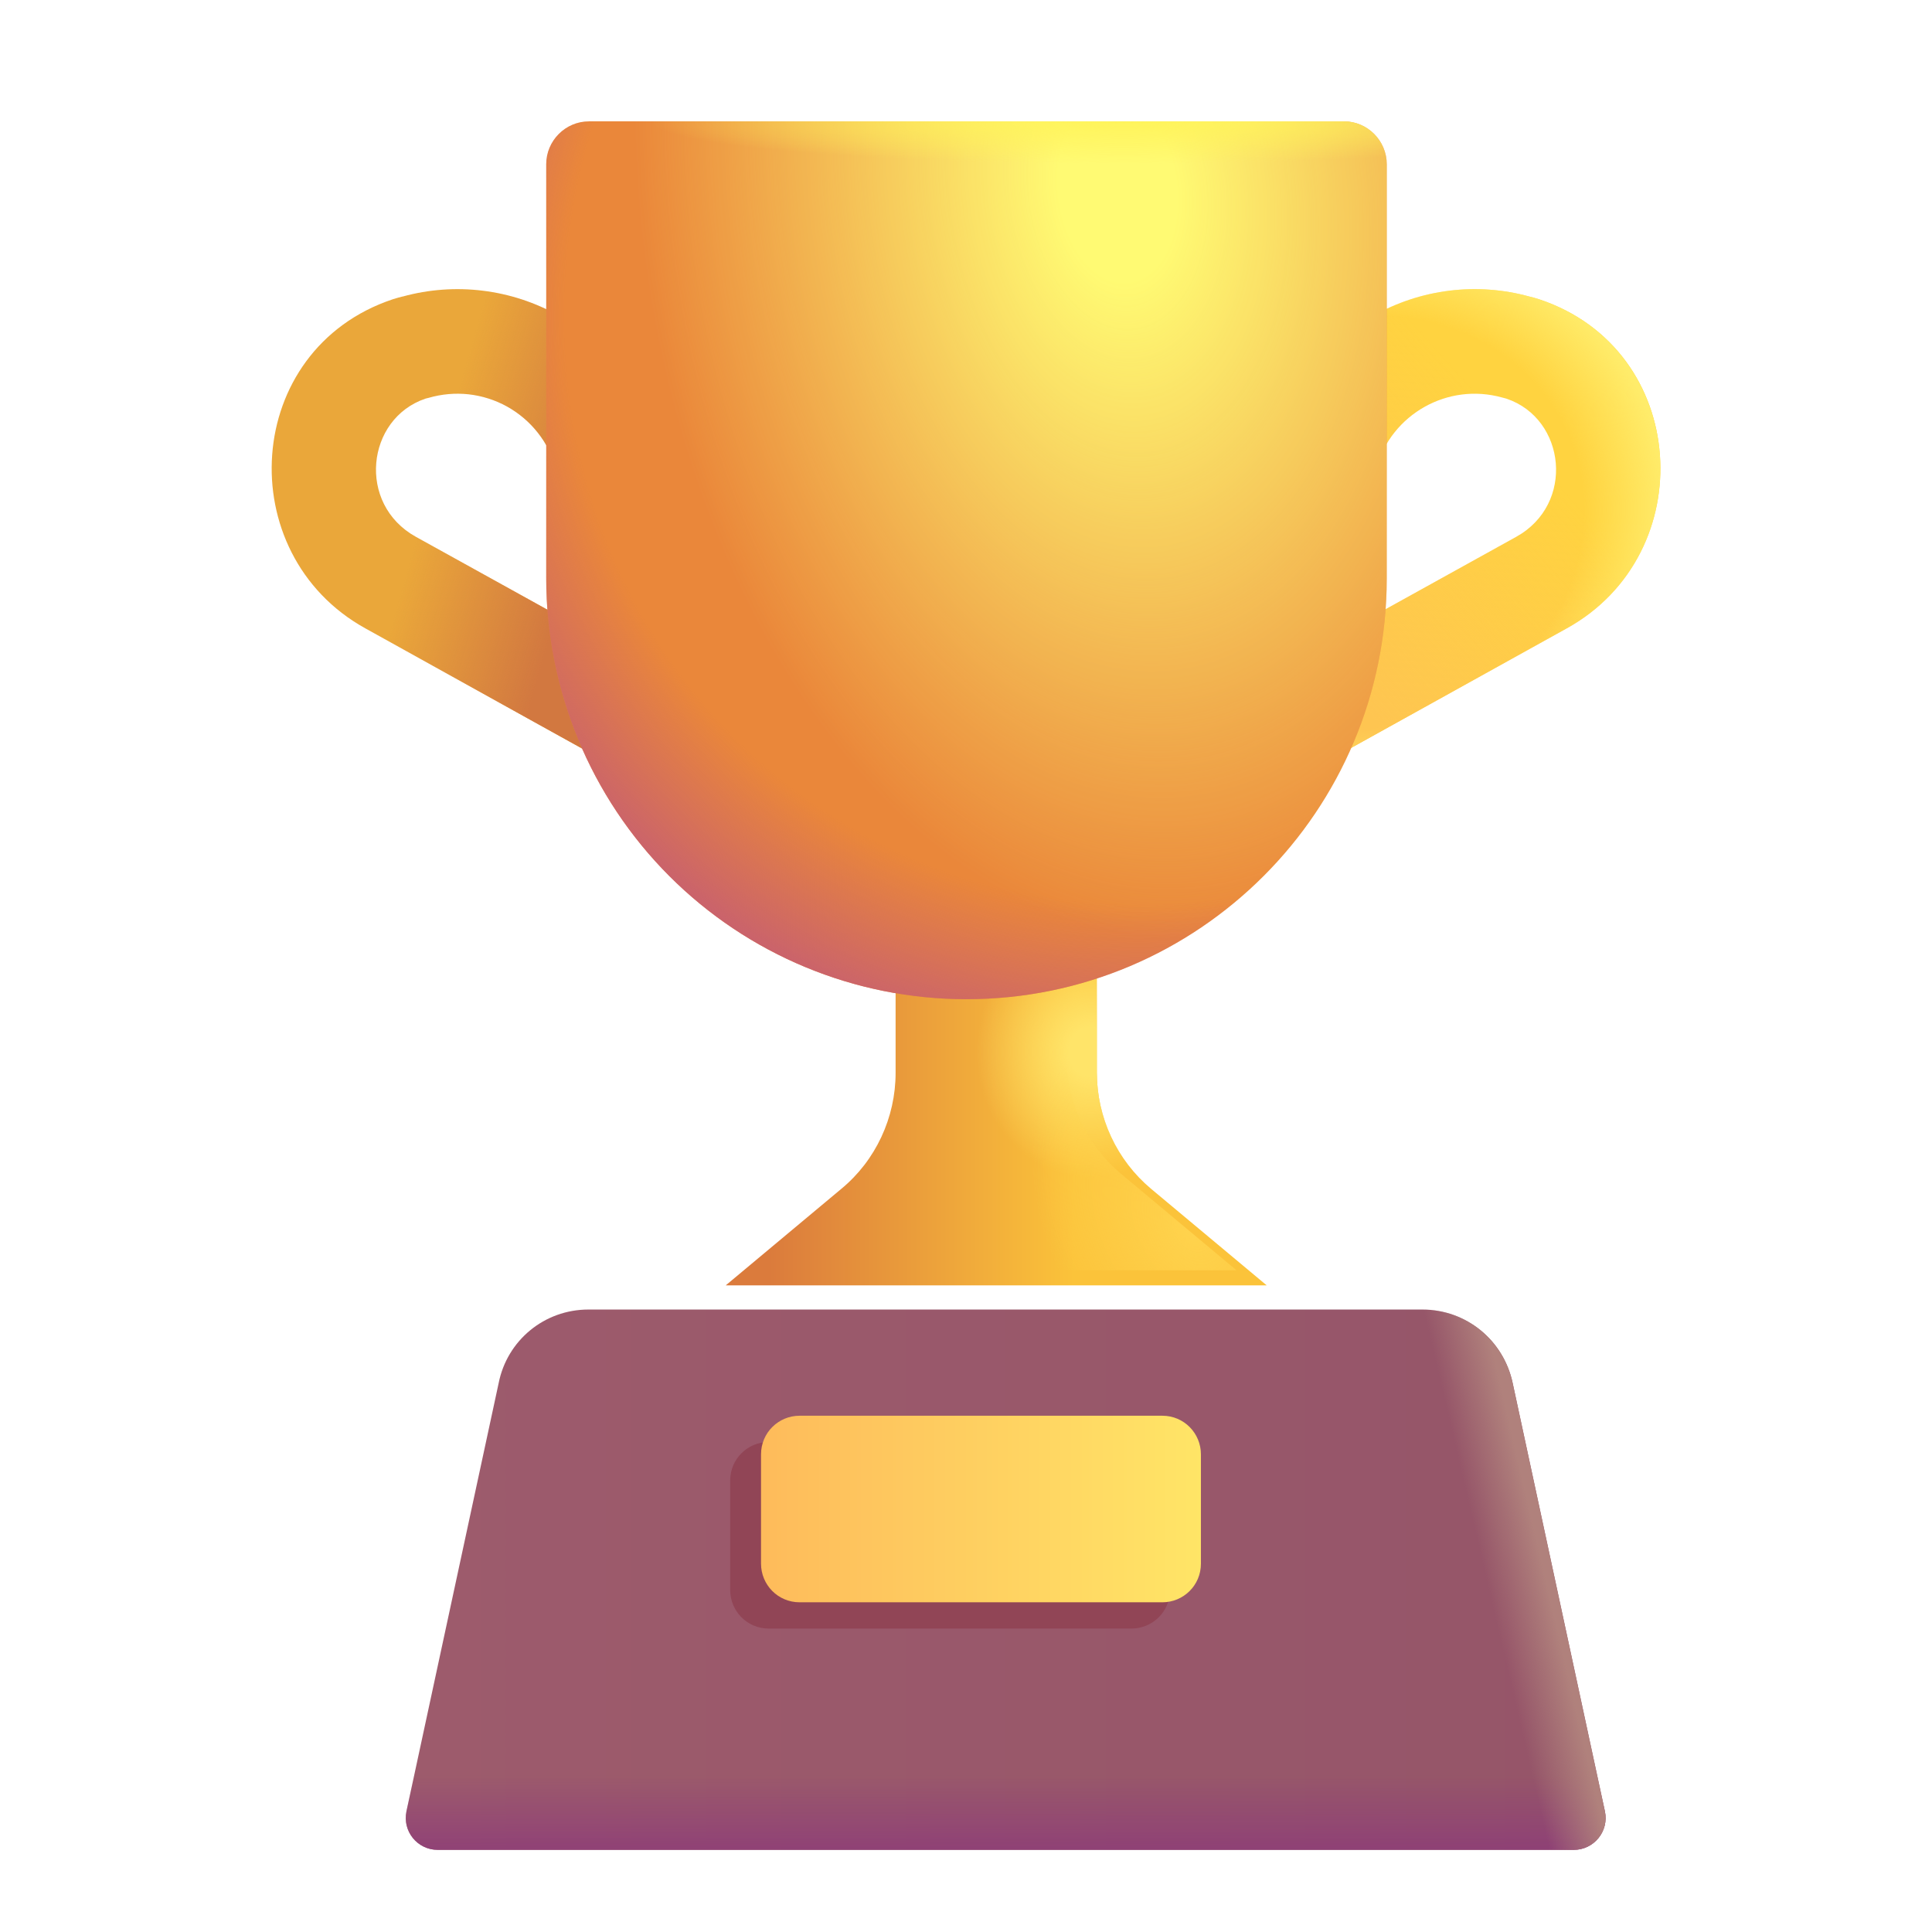
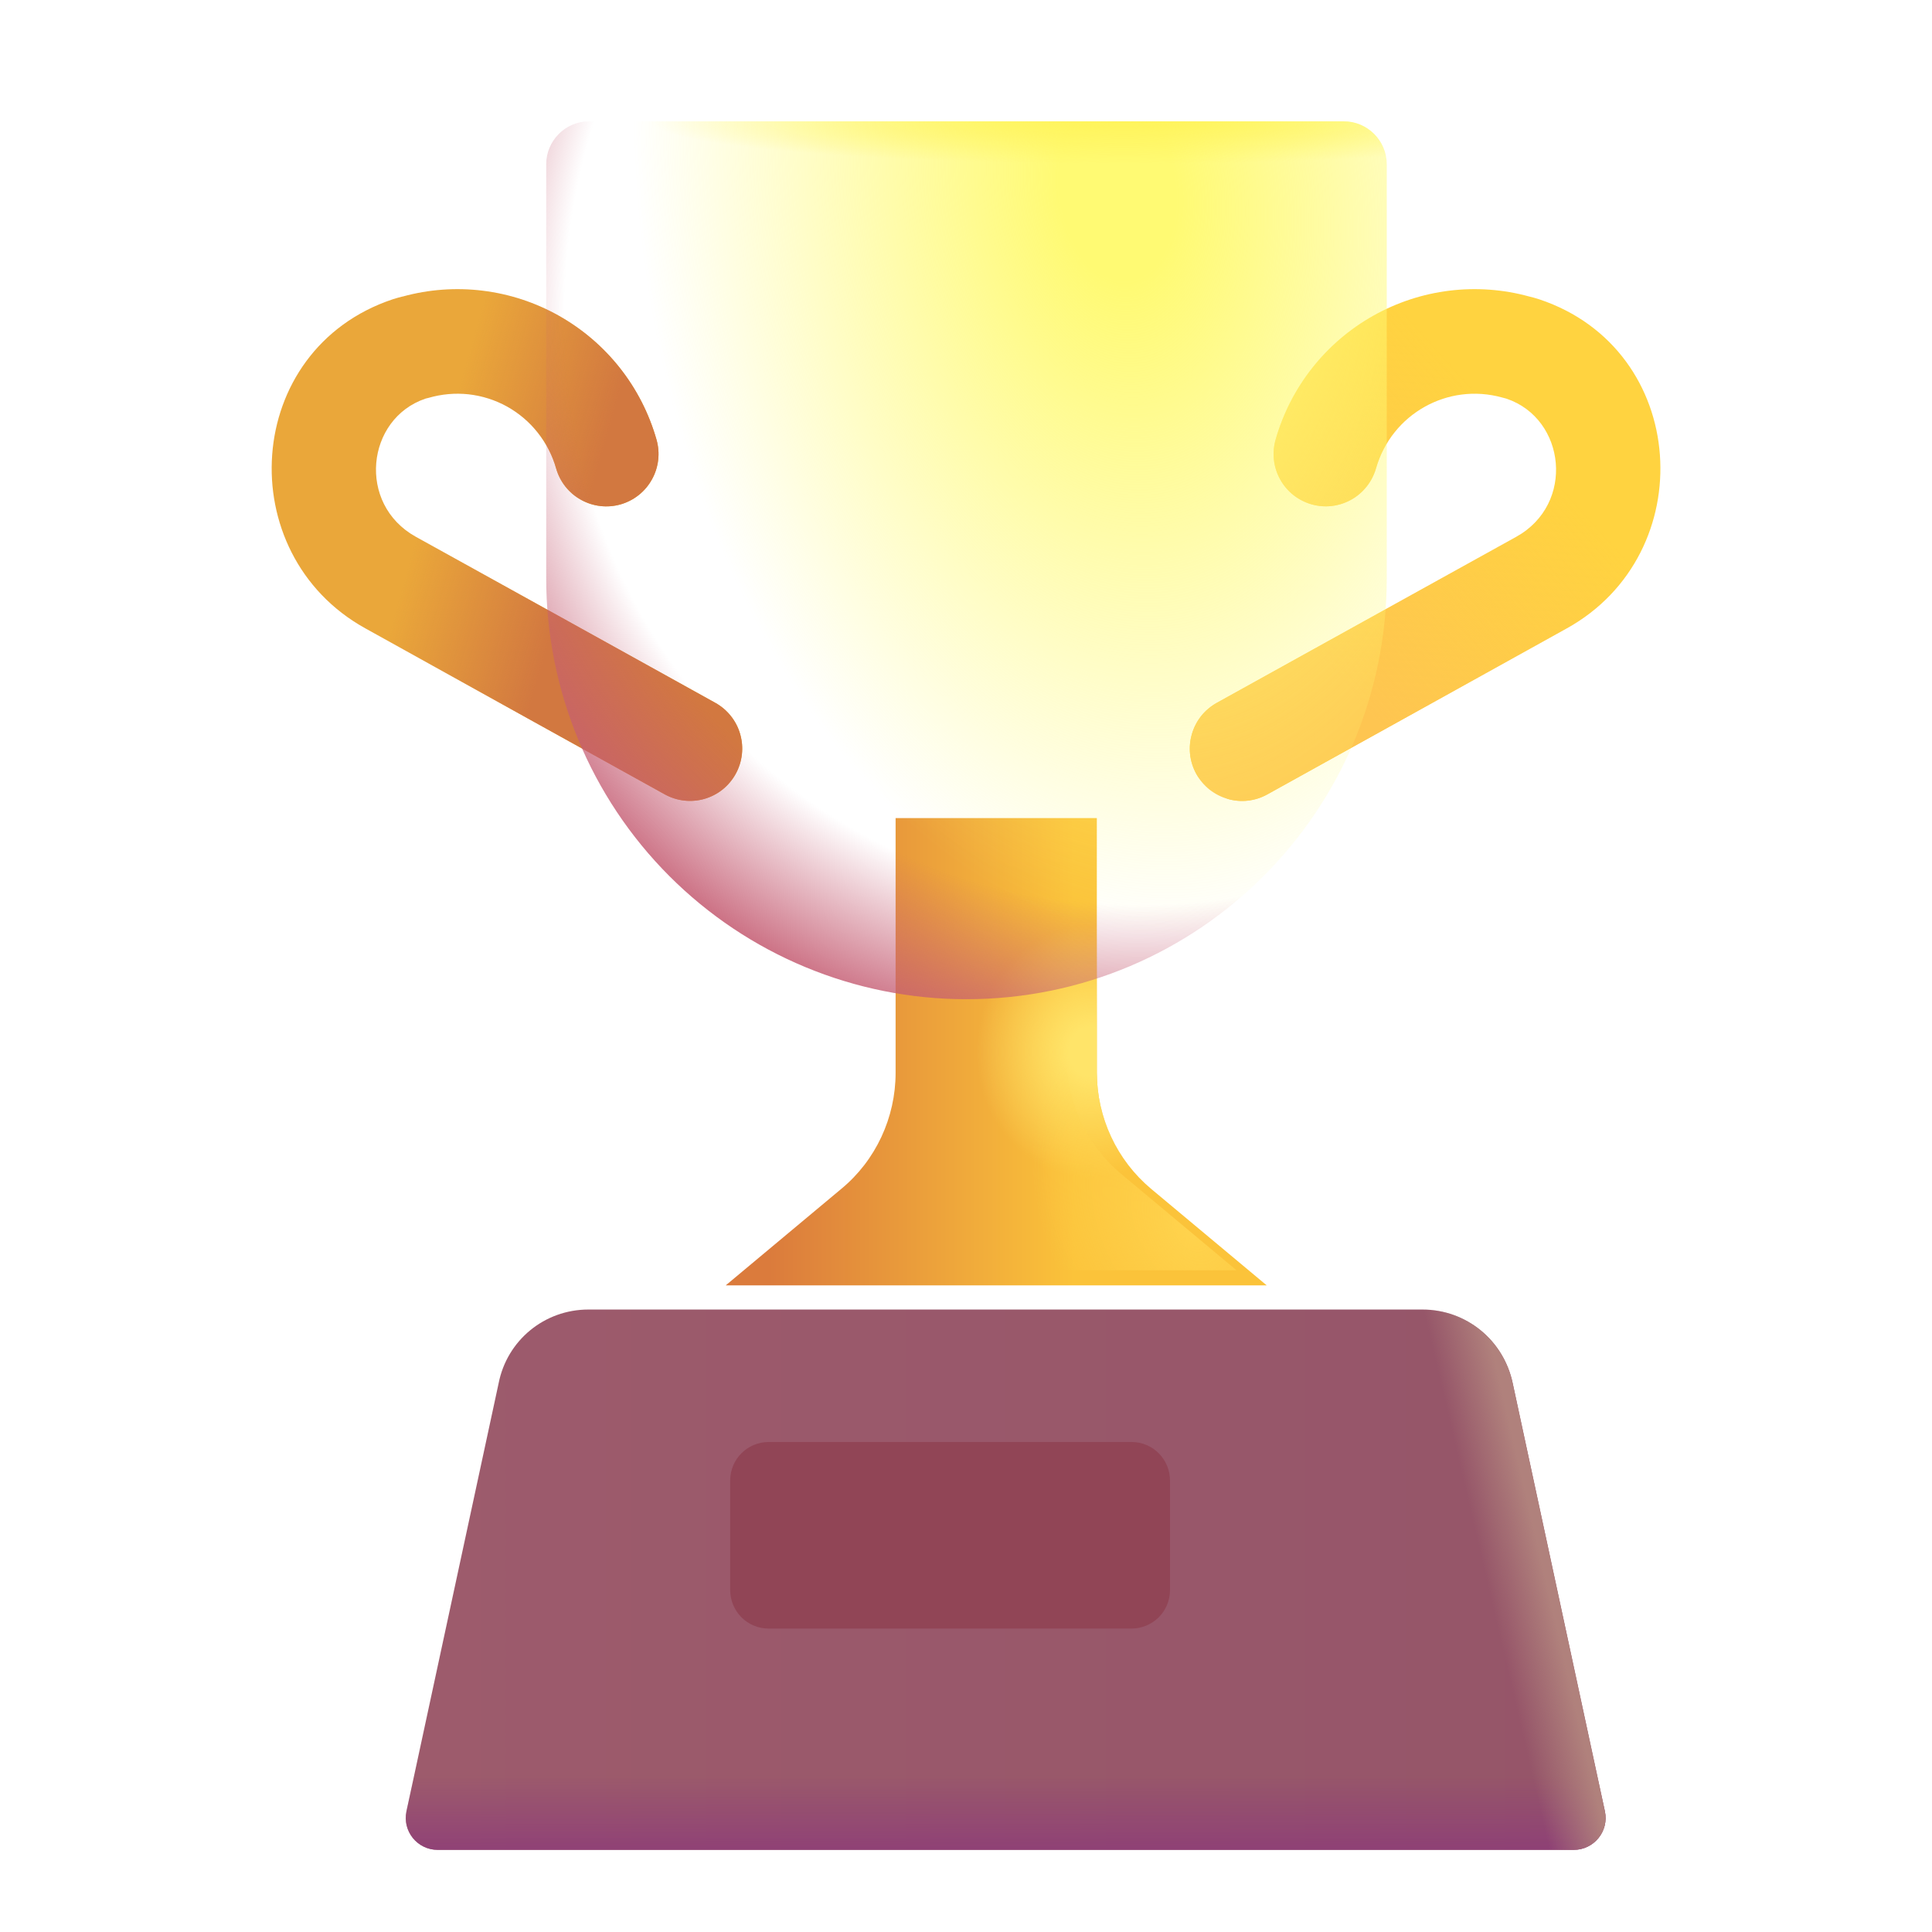
<svg xmlns="http://www.w3.org/2000/svg" width="32" height="32" viewBox="0 0 32 32" fill="none">
  <g filter="url(#filter0_i_277_10089)">
-     <path fill-rule="evenodd" clip-rule="evenodd" d="M24.88 6.834C23.982 6.584 23.049 7.104 22.791 8.009C22.759 8.118 22.707 8.22 22.636 8.309C22.565 8.398 22.478 8.473 22.378 8.528C22.279 8.583 22.17 8.618 22.057 8.631C21.944 8.644 21.83 8.634 21.721 8.603C21.612 8.571 21.51 8.519 21.421 8.448C21.332 8.377 21.258 8.289 21.203 8.19C21.148 8.09 21.113 7.981 21.1 7.868C21.087 7.755 21.097 7.64 21.128 7.531C21.376 6.661 21.957 5.924 22.744 5.48C23.531 5.036 24.462 4.922 25.332 5.162C25.366 5.17 25.434 5.187 25.496 5.208C27.984 6.039 28.182 9.422 25.95 10.658L20.99 13.408C20.891 13.463 20.782 13.498 20.669 13.511C20.556 13.524 20.442 13.514 20.333 13.482C20.224 13.451 20.122 13.398 20.033 13.328C19.944 13.257 19.87 13.169 19.815 13.069C19.76 12.97 19.725 12.86 19.712 12.747C19.7 12.634 19.709 12.52 19.741 12.411C19.772 12.301 19.825 12.199 19.895 12.11C19.966 12.021 20.054 11.947 20.153 11.892L25.113 9.142C26.093 8.599 25.934 7.186 24.954 6.854L24.948 6.852C24.926 6.846 24.903 6.84 24.88 6.834Z" fill="#FFD340" />
+     <path fill-rule="evenodd" clip-rule="evenodd" d="M24.88 6.834C23.982 6.584 23.049 7.104 22.791 8.009C22.759 8.118 22.707 8.22 22.636 8.309C22.565 8.398 22.478 8.473 22.378 8.528C22.279 8.583 22.17 8.618 22.057 8.631C21.944 8.644 21.83 8.634 21.721 8.603C21.612 8.571 21.51 8.519 21.421 8.448C21.332 8.377 21.258 8.289 21.203 8.19C21.148 8.09 21.113 7.981 21.1 7.868C21.087 7.755 21.097 7.64 21.128 7.531C21.376 6.661 21.957 5.924 22.744 5.48C23.531 5.036 24.462 4.922 25.332 5.162C25.366 5.17 25.434 5.187 25.496 5.208C27.984 6.039 28.182 9.422 25.95 10.658L20.99 13.408C20.891 13.463 20.782 13.498 20.669 13.511C20.556 13.524 20.442 13.514 20.333 13.482C19.944 13.257 19.87 13.169 19.815 13.069C19.76 12.97 19.725 12.86 19.712 12.747C19.7 12.634 19.709 12.52 19.741 12.411C19.772 12.301 19.825 12.199 19.895 12.11C19.966 12.021 20.054 11.947 20.153 11.892L25.113 9.142C26.093 8.599 25.934 7.186 24.954 6.854L24.948 6.852C24.926 6.846 24.903 6.84 24.88 6.834Z" fill="#FFD340" />
    <path fill-rule="evenodd" clip-rule="evenodd" d="M24.88 6.834C23.982 6.584 23.049 7.104 22.791 8.009C22.759 8.118 22.707 8.22 22.636 8.309C22.565 8.398 22.478 8.473 22.378 8.528C22.279 8.583 22.17 8.618 22.057 8.631C21.944 8.644 21.83 8.634 21.721 8.603C21.612 8.571 21.51 8.519 21.421 8.448C21.332 8.377 21.258 8.289 21.203 8.19C21.148 8.09 21.113 7.981 21.1 7.868C21.087 7.755 21.097 7.64 21.128 7.531C21.376 6.661 21.957 5.924 22.744 5.48C23.531 5.036 24.462 4.922 25.332 5.162C25.366 5.17 25.434 5.187 25.496 5.208C27.984 6.039 28.182 9.422 25.95 10.658L20.99 13.408C20.891 13.463 20.782 13.498 20.669 13.511C20.556 13.524 20.442 13.514 20.333 13.482C20.224 13.451 20.122 13.398 20.033 13.328C19.944 13.257 19.87 13.169 19.815 13.069C19.76 12.97 19.725 12.86 19.712 12.747C19.7 12.634 19.709 12.52 19.741 12.411C19.772 12.301 19.825 12.199 19.895 12.11C19.966 12.021 20.054 11.947 20.153 11.892L25.113 9.142C26.093 8.599 25.934 7.186 24.954 6.854L24.948 6.852C24.926 6.846 24.903 6.84 24.88 6.834Z" fill="url(#paint0_linear_277_10089)" />
-     <path fill-rule="evenodd" clip-rule="evenodd" d="M24.88 6.834C23.982 6.584 23.049 7.104 22.791 8.009C22.759 8.118 22.707 8.22 22.636 8.309C22.565 8.398 22.478 8.473 22.378 8.528C22.279 8.583 22.17 8.618 22.057 8.631C21.944 8.644 21.83 8.634 21.721 8.603C21.612 8.571 21.51 8.519 21.421 8.448C21.332 8.377 21.258 8.289 21.203 8.19C21.148 8.09 21.113 7.981 21.1 7.868C21.087 7.755 21.097 7.64 21.128 7.531C21.376 6.661 21.957 5.924 22.744 5.48C23.531 5.036 24.462 4.922 25.332 5.162C25.366 5.17 25.434 5.187 25.496 5.208C27.984 6.039 28.182 9.422 25.95 10.658L20.99 13.408C20.891 13.463 20.782 13.498 20.669 13.511C20.556 13.524 20.442 13.514 20.333 13.482C20.224 13.451 20.122 13.398 20.033 13.328C19.944 13.257 19.87 13.169 19.815 13.069C19.76 12.97 19.725 12.86 19.712 12.747C19.7 12.634 19.709 12.52 19.741 12.411C19.772 12.301 19.825 12.199 19.895 12.11C19.966 12.021 20.054 11.947 20.153 11.892L25.113 9.142C26.093 8.599 25.934 7.186 24.954 6.854L24.948 6.852C24.926 6.846 24.903 6.84 24.88 6.834Z" fill="url(#paint1_radial_277_10089)" />
  </g>
  <g filter="url(#filter1_i_277_10089)">
    <path fill-rule="evenodd" clip-rule="evenodd" d="M6.668 5.162C7.539 4.922 8.47 5.036 9.257 5.48C10.045 5.924 10.626 6.661 10.874 7.532C10.937 7.753 10.91 7.99 10.798 8.191C10.687 8.392 10.501 8.54 10.28 8.604C10.06 8.667 9.823 8.64 9.623 8.528C9.422 8.417 9.274 8.23 9.211 8.009C9.15 7.793 9.046 7.591 8.907 7.415C8.767 7.238 8.594 7.092 8.398 6.983C8.201 6.874 7.985 6.806 7.762 6.781C7.539 6.757 7.314 6.777 7.098 6.84C7.083 6.844 7.068 6.847 7.052 6.851L7.046 6.853C6.066 7.185 5.908 8.598 6.888 9.141L11.848 11.891C11.947 11.946 12.034 12.02 12.105 12.109C12.176 12.198 12.229 12.3 12.26 12.41C12.291 12.519 12.301 12.633 12.288 12.746C12.275 12.86 12.24 12.969 12.185 13.069C12.13 13.168 12.056 13.256 11.968 13.327C11.879 13.398 11.777 13.45 11.668 13.482C11.559 13.513 11.444 13.523 11.332 13.51C11.219 13.497 11.11 13.462 11.01 13.407L6.05 10.657C3.82 9.421 4.017 6.038 6.505 5.207C6.566 5.187 6.635 5.169 6.668 5.161V5.162Z" fill="#EAA73A" />
    <path fill-rule="evenodd" clip-rule="evenodd" d="M6.668 5.162C7.539 4.922 8.47 5.036 9.257 5.48C10.045 5.924 10.626 6.661 10.874 7.532C10.937 7.753 10.91 7.99 10.798 8.191C10.687 8.392 10.501 8.54 10.28 8.604C10.06 8.667 9.823 8.64 9.623 8.528C9.422 8.417 9.274 8.23 9.211 8.009C9.15 7.793 9.046 7.591 8.907 7.415C8.767 7.238 8.594 7.092 8.398 6.983C8.201 6.874 7.985 6.806 7.762 6.781C7.539 6.757 7.314 6.777 7.098 6.84C7.083 6.844 7.068 6.847 7.052 6.851L7.046 6.853C6.066 7.185 5.908 8.598 6.888 9.141L11.848 11.891C11.947 11.946 12.034 12.02 12.105 12.109C12.176 12.198 12.229 12.3 12.26 12.41C12.291 12.519 12.301 12.633 12.288 12.746C12.275 12.86 12.24 12.969 12.185 13.069C12.13 13.168 12.056 13.256 11.968 13.327C11.879 13.398 11.777 13.45 11.668 13.482C11.559 13.513 11.444 13.523 11.332 13.51C11.219 13.497 11.11 13.462 11.01 13.407L6.05 10.657C3.82 9.421 4.017 6.038 6.505 5.207C6.566 5.187 6.635 5.169 6.668 5.161V5.162Z" fill="url(#paint2_linear_277_10089)" />
  </g>
  <g filter="url(#filter2_i_277_10089)">
    <path d="M17.667 17.52V13.3H14.334V17.52C14.334 18.26 14.005 18.97 13.436 19.44L11.52 21.04H20.481L18.565 19.44C18.285 19.205 18.059 18.911 17.904 18.579C17.749 18.248 17.668 17.886 17.667 17.52Z" fill="url(#paint3_linear_277_10089)" />
    <path d="M17.667 17.52V13.3H14.334V17.52C14.334 18.26 14.005 18.97 13.436 19.44L11.52 21.04H20.481L18.565 19.44C18.285 19.205 18.059 18.911 17.904 18.579C17.749 18.248 17.668 17.886 17.667 17.52Z" fill="url(#paint4_radial_277_10089)" />
  </g>
  <path d="M17.667 17.52V13.3H14.334V17.52C14.334 18.26 14.005 18.97 13.436 19.44L11.52 21.04H20.481L18.565 19.44C18.285 19.205 18.059 18.911 17.904 18.579C17.749 18.248 17.668 17.886 17.667 17.52Z" fill="url(#paint5_radial_277_10089)" />
-   <path d="M16.003 16.55C14.158 16.55 12.389 15.815 11.084 14.508C9.78 13.201 9.047 11.428 9.047 9.58V2.72C9.047 2.33 9.366 2.01 9.755 2.01H22.26C22.649 2.01 22.969 2.33 22.969 2.72V9.58C22.969 13.43 19.855 16.55 16.003 16.55Z" fill="#EA873A" />
  <path d="M16.003 16.55C14.158 16.55 12.389 15.815 11.084 14.508C9.78 13.201 9.047 11.428 9.047 9.58V2.72C9.047 2.33 9.366 2.01 9.755 2.01H22.26C22.649 2.01 22.969 2.33 22.969 2.72V9.58C22.969 13.43 19.855 16.55 16.003 16.55Z" fill="url(#paint6_radial_277_10089)" />
  <path d="M16.003 16.55C14.158 16.55 12.389 15.815 11.084 14.508C9.78 13.201 9.047 11.428 9.047 9.58V2.72C9.047 2.33 9.366 2.01 9.755 2.01H22.26C22.649 2.01 22.969 2.33 22.969 2.72V9.58C22.969 13.43 19.855 16.55 16.003 16.55Z" fill="url(#paint7_radial_277_10089)" />
  <path d="M16.003 16.55C14.158 16.55 12.389 15.815 11.084 14.508C9.78 13.201 9.047 11.428 9.047 9.58V2.72C9.047 2.33 9.366 2.01 9.755 2.01H22.26C22.649 2.01 22.969 2.33 22.969 2.72V9.58C22.969 13.43 19.855 16.55 16.003 16.55Z" fill="url(#paint8_radial_277_10089)" />
  <g filter="url(#filter3_i_277_10089)">
    <path d="M22.908 21.04H9.096C8.367 21.04 7.749 21.55 7.609 22.26L6.082 29.35C6.012 29.68 6.262 29.99 6.601 29.99H25.413C25.752 29.99 26.002 29.68 25.932 29.35L24.405 22.26C24.255 21.55 23.637 21.04 22.908 21.04Z" fill="url(#paint9_linear_277_10089)" />
    <path d="M22.908 21.04H9.096C8.367 21.04 7.749 21.55 7.609 22.26L6.082 29.35C6.012 29.68 6.262 29.99 6.601 29.99H25.413C25.752 29.99 26.002 29.68 25.932 29.35L24.405 22.26C24.255 21.55 23.637 21.04 22.908 21.04Z" fill="url(#paint10_linear_277_10089)" />
    <path d="M22.908 21.04H9.096C8.367 21.04 7.749 21.55 7.609 22.26L6.082 29.35C6.012 29.68 6.262 29.99 6.601 29.99H25.413C25.752 29.99 26.002 29.68 25.932 29.35L24.405 22.26C24.255 21.55 23.637 21.04 22.908 21.04Z" fill="url(#paint11_linear_277_10089)" />
  </g>
  <g filter="url(#filter4_f_277_10089)">
    <path d="M18.74 23.884H12.732C12.383 23.884 12.094 24.164 12.094 24.524V26.334C12.094 26.684 12.373 26.974 12.732 26.974H18.74C19.09 26.974 19.379 26.694 19.379 26.334V24.524C19.379 24.174 19.1 23.884 18.74 23.884Z" fill="#914556" />
  </g>
  <g filter="url(#filter5_i_277_10089)">
-     <path d="M19.002 23.699H12.994C12.645 23.699 12.355 23.979 12.355 24.339V26.149C12.355 26.499 12.635 26.789 12.994 26.789H19.002C19.351 26.789 19.641 26.509 19.641 26.149V24.339C19.641 23.989 19.361 23.699 19.002 23.699Z" fill="url(#paint12_linear_277_10089)" />
-   </g>
+     </g>
  <defs>
    <filter id="filter0_i_277_10089" x="19.707" y="4.789" width="7.793" height="8.728" filterUnits="userSpaceOnUse" color-interpolation-filters="sRGB">
      <feFlood flood-opacity="0" result="BackgroundImageFix" />
      <feBlend mode="normal" in="SourceGraphic" in2="BackgroundImageFix" result="shape" />
      <feColorMatrix in="SourceAlpha" type="matrix" values="0 0 0 0 0 0 0 0 0 0 0 0 0 0 0 0 0 0 127 0" result="hardAlpha" />
      <feOffset dy="-0.25" />
      <feGaussianBlur stdDeviation="0.25" />
      <feComposite in2="hardAlpha" operator="arithmetic" k2="-1" k3="1" />
      <feColorMatrix type="matrix" values="0 0 0 0 0.937 0 0 0 0 0.576 0 0 0 0 0.247 0 0 0 1 0" />
      <feBlend mode="normal" in2="shape" result="effect1_innerShadow_277_10089" />
    </filter>
    <filter id="filter1_i_277_10089" x="4.5" y="4.789" width="7.793" height="8.727" filterUnits="userSpaceOnUse" color-interpolation-filters="sRGB">
      <feFlood flood-opacity="0" result="BackgroundImageFix" />
      <feBlend mode="normal" in="SourceGraphic" in2="BackgroundImageFix" result="shape" />
      <feColorMatrix in="SourceAlpha" type="matrix" values="0 0 0 0 0 0 0 0 0 0 0 0 0 0 0 0 0 0 127 0" result="hardAlpha" />
      <feOffset dy="-0.25" />
      <feGaussianBlur stdDeviation="0.25" />
      <feComposite in2="hardAlpha" operator="arithmetic" k2="-1" k3="1" />
      <feColorMatrix type="matrix" values="0 0 0 0 0.855 0 0 0 0 0.459 0 0 0 0 0.286 0 0 0 1 0" />
      <feBlend mode="normal" in2="shape" result="effect1_innerShadow_277_10089" />
    </filter>
    <filter id="filter2_i_277_10089" x="11.52" y="13.3" width="9.461" height="7.99" filterUnits="userSpaceOnUse" color-interpolation-filters="sRGB">
      <feFlood flood-opacity="0" result="BackgroundImageFix" />
      <feBlend mode="normal" in="SourceGraphic" in2="BackgroundImageFix" result="shape" />
      <feColorMatrix in="SourceAlpha" type="matrix" values="0 0 0 0 0 0 0 0 0 0 0 0 0 0 0 0 0 0 127 0" result="hardAlpha" />
      <feOffset dx="0.5" dy="0.25" />
      <feGaussianBlur stdDeviation="0.25" />
      <feComposite in2="hardAlpha" operator="arithmetic" k2="-1" k3="1" />
      <feColorMatrix type="matrix" values="0 0 0 0 0.843 0 0 0 0 0.463 0 0 0 0 0.216 0 0 0 1 0" />
      <feBlend mode="normal" in2="shape" result="effect1_innerShadow_277_10089" />
    </filter>
    <filter id="filter3_i_277_10089" x="6.07" y="21.04" width="20.525" height="9.6" filterUnits="userSpaceOnUse" color-interpolation-filters="sRGB">
      <feFlood flood-opacity="0" result="BackgroundImageFix" />
      <feBlend mode="normal" in="SourceGraphic" in2="BackgroundImageFix" result="shape" />
      <feColorMatrix in="SourceAlpha" type="matrix" values="0 0 0 0 0 0 0 0 0 0 0 0 0 0 0 0 0 0 127 0" result="hardAlpha" />
      <feOffset dx="0.65" dy="0.65" />
      <feGaussianBlur stdDeviation="0.375" />
      <feComposite in2="hardAlpha" operator="arithmetic" k2="-1" k3="1" />
      <feColorMatrix type="matrix" values="0 0 0 0 0.51 0 0 0 0 0.271 0 0 0 0 0.271 0 0 0 1 0" />
      <feBlend mode="normal" in2="shape" result="effect1_innerShadow_277_10089" />
    </filter>
    <filter id="filter4_f_277_10089" x="11.694" y="23.484" width="8.085" height="3.89" filterUnits="userSpaceOnUse" color-interpolation-filters="sRGB">
      <feFlood flood-opacity="0" result="BackgroundImageFix" />
      <feBlend mode="normal" in="SourceGraphic" in2="BackgroundImageFix" result="shape" />
      <feGaussianBlur stdDeviation="0.2" result="effect1_foregroundBlur_277_10089" />
    </filter>
    <filter id="filter5_i_277_10089" x="12.355" y="23.449" width="7.535" height="3.34" filterUnits="userSpaceOnUse" color-interpolation-filters="sRGB">
      <feFlood flood-opacity="0" result="BackgroundImageFix" />
      <feBlend mode="normal" in="SourceGraphic" in2="BackgroundImageFix" result="shape" />
      <feColorMatrix in="SourceAlpha" type="matrix" values="0 0 0 0 0 0 0 0 0 0 0 0 0 0 0 0 0 0 127 0" result="hardAlpha" />
      <feOffset dx="0.25" dy="-0.25" />
      <feGaussianBlur stdDeviation="0.2" />
      <feComposite in2="hardAlpha" operator="arithmetic" k2="-1" k3="1" />
      <feColorMatrix type="matrix" values="0 0 0 0 0.941 0 0 0 0 0.533 0 0 0 0 0.333 0 0 0 1 0" />
      <feBlend mode="normal" in2="shape" result="effect1_innerShadow_277_10089" />
    </filter>
    <linearGradient id="paint0_linear_277_10089" x1="22.566" y1="11.944" x2="26.197" y2="8.675" gradientUnits="userSpaceOnUse">
      <stop stop-color="#FEC551" />
      <stop offset="1" stop-color="#FEC551" stop-opacity="0" />
    </linearGradient>
    <radialGradient id="paint1_radial_277_10089" cx="0" cy="0" r="1" gradientUnits="userSpaceOnUse" gradientTransform="translate(22.606 8.905) rotate(-21.591) scale(5.042 4.651)">
      <stop offset="0.727" stop-color="#FFEC6A" stop-opacity="0" />
      <stop offset="1" stop-color="#FFEC6A" />
    </radialGradient>
    <linearGradient id="paint2_linear_277_10089" x1="9.92" y1="7.957" x2="7.437" y2="7.25" gradientUnits="userSpaceOnUse">
      <stop stop-color="#D27840" />
      <stop offset="1" stop-color="#D27840" stop-opacity="0" />
    </linearGradient>
    <linearGradient id="paint3_linear_277_10089" x1="17.293" y1="19.76" x2="12.241" y2="19.76" gradientUnits="userSpaceOnUse">
      <stop stop-color="#FBC33A" />
      <stop offset="1" stop-color="#DB7B3C" />
    </linearGradient>
    <radialGradient id="paint4_radial_277_10089" cx="0" cy="0" r="1" gradientUnits="userSpaceOnUse" gradientTransform="translate(17.574 17.17) rotate(90) scale(2.09 1.902)">
      <stop offset="0.193" stop-color="#FFE469" />
      <stop offset="1" stop-color="#FFE469" stop-opacity="0" />
    </radialGradient>
    <radialGradient id="paint5_radial_277_10089" cx="0" cy="0" r="1" gradientUnits="userSpaceOnUse" gradientTransform="translate(19.728 20.351) rotate(149.111) scale(2.272 3.452)">
      <stop stop-color="#FFD34D" />
      <stop offset="1" stop-color="#FFD34D" stop-opacity="0" />
    </radialGradient>
    <radialGradient id="paint6_radial_277_10089" cx="0" cy="0" r="1" gradientUnits="userSpaceOnUse" gradientTransform="translate(18.543 3.135) rotate(83.715) scale(12.423 7.962)">
      <stop offset="0.121" stop-color="#FFFA73" />
      <stop offset="1" stop-color="#FFFA73" stop-opacity="0" />
    </radialGradient>
    <radialGradient id="paint7_radial_277_10089" cx="0" cy="0" r="1" gradientUnits="userSpaceOnUse" gradientTransform="translate(18.623 2.01) rotate(90) scale(0.704 7.856)">
      <stop stop-color="#FFF45B" />
      <stop offset="1" stop-color="#FFF45B" stop-opacity="0" />
    </radialGradient>
    <radialGradient id="paint8_radial_277_10089" cx="0" cy="0" r="1" gradientUnits="userSpaceOnUse" gradientTransform="translate(19.354 4.76) rotate(121.52) scale(13.124 12.58)">
      <stop offset="0.787" stop-color="#C55D73" stop-opacity="0" />
      <stop offset="1" stop-color="#C55D73" />
    </radialGradient>
    <linearGradient id="paint9_linear_277_10089" x1="6.07" y1="25.512" x2="25.94" y2="25.512" gradientUnits="userSpaceOnUse">
      <stop stop-color="#9D5B6C" />
      <stop offset="1" stop-color="#955569" />
    </linearGradient>
    <linearGradient id="paint10_linear_277_10089" x1="16.007" y1="30.379" x2="16.007" y2="28.753" gradientUnits="userSpaceOnUse">
      <stop stop-color="#8C3A79" />
      <stop offset="1" stop-color="#8C3A79" stop-opacity="0" />
    </linearGradient>
    <linearGradient id="paint11_linear_277_10089" x1="25.195" y1="26.532" x2="24.259" y2="26.75" gradientUnits="userSpaceOnUse">
      <stop stop-color="#B0817C" />
      <stop offset="1" stop-color="#B0817C" stop-opacity="0" />
    </linearGradient>
    <linearGradient id="paint12_linear_277_10089" x1="20.014" y1="25.244" x2="12.355" y2="25.244" gradientUnits="userSpaceOnUse">
      <stop stop-color="#FFE767" />
      <stop offset="1" stop-color="#FEBB5B" />
    </linearGradient>
  </defs>
</svg>